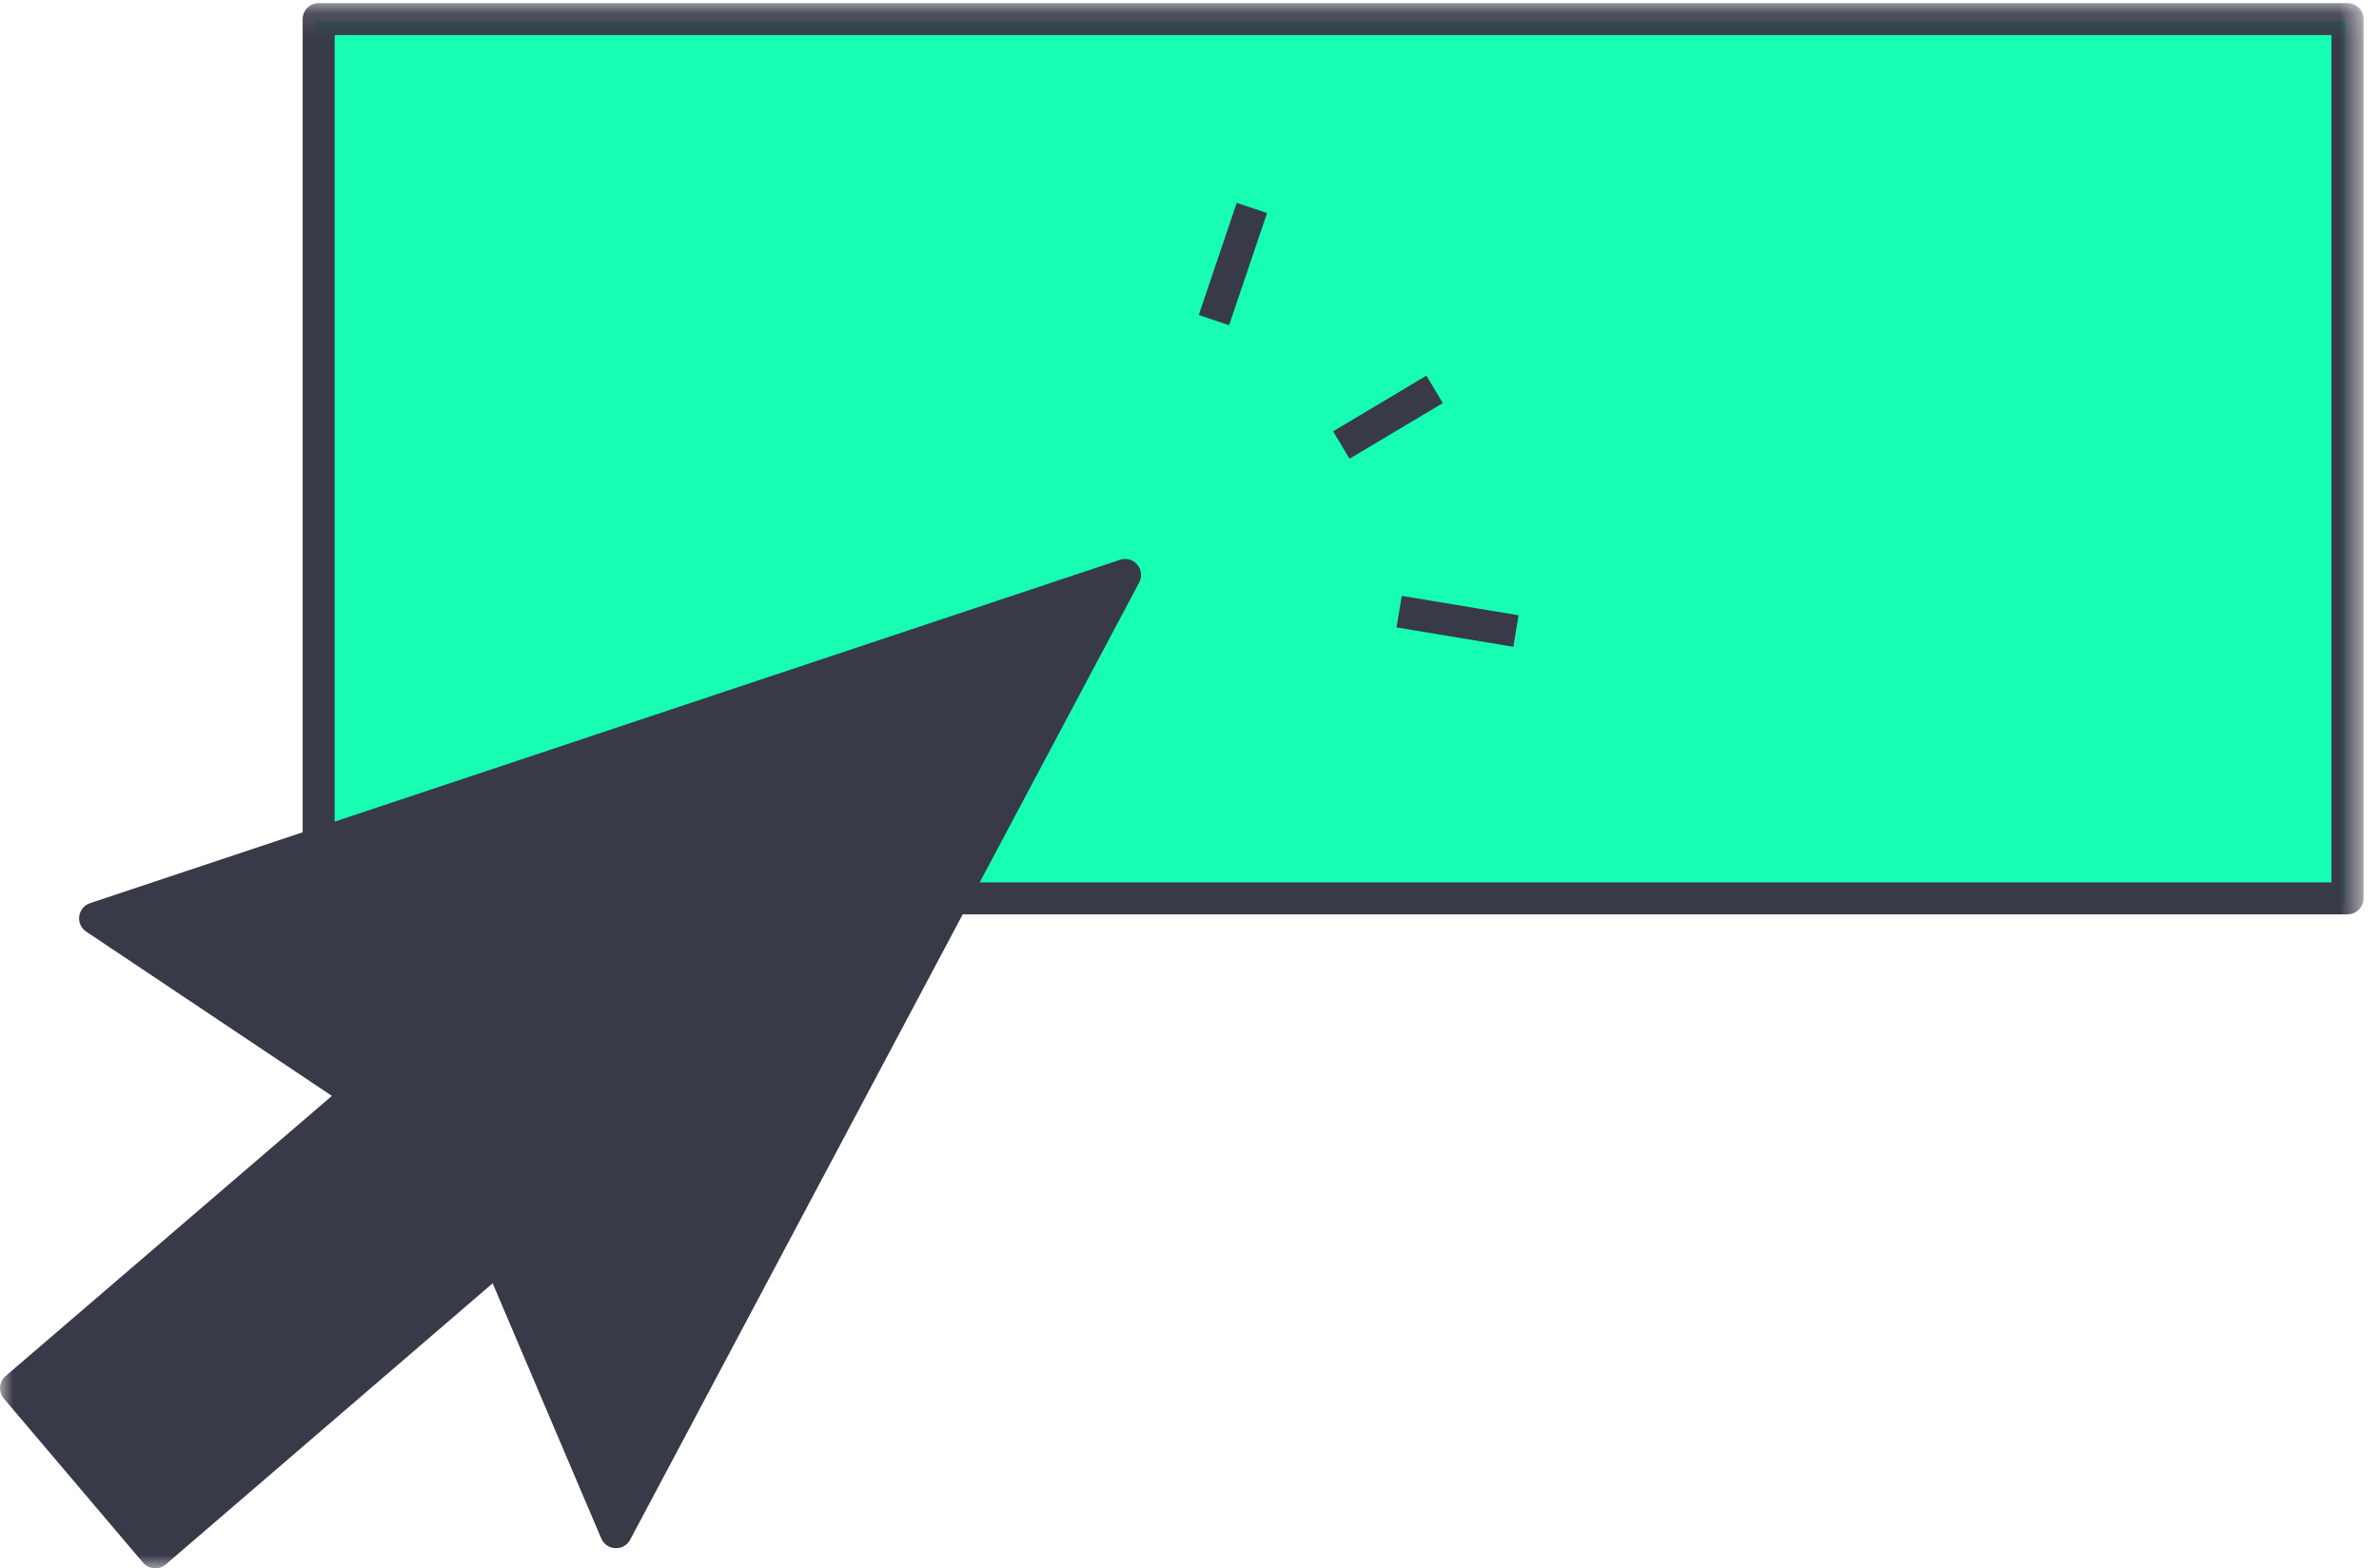
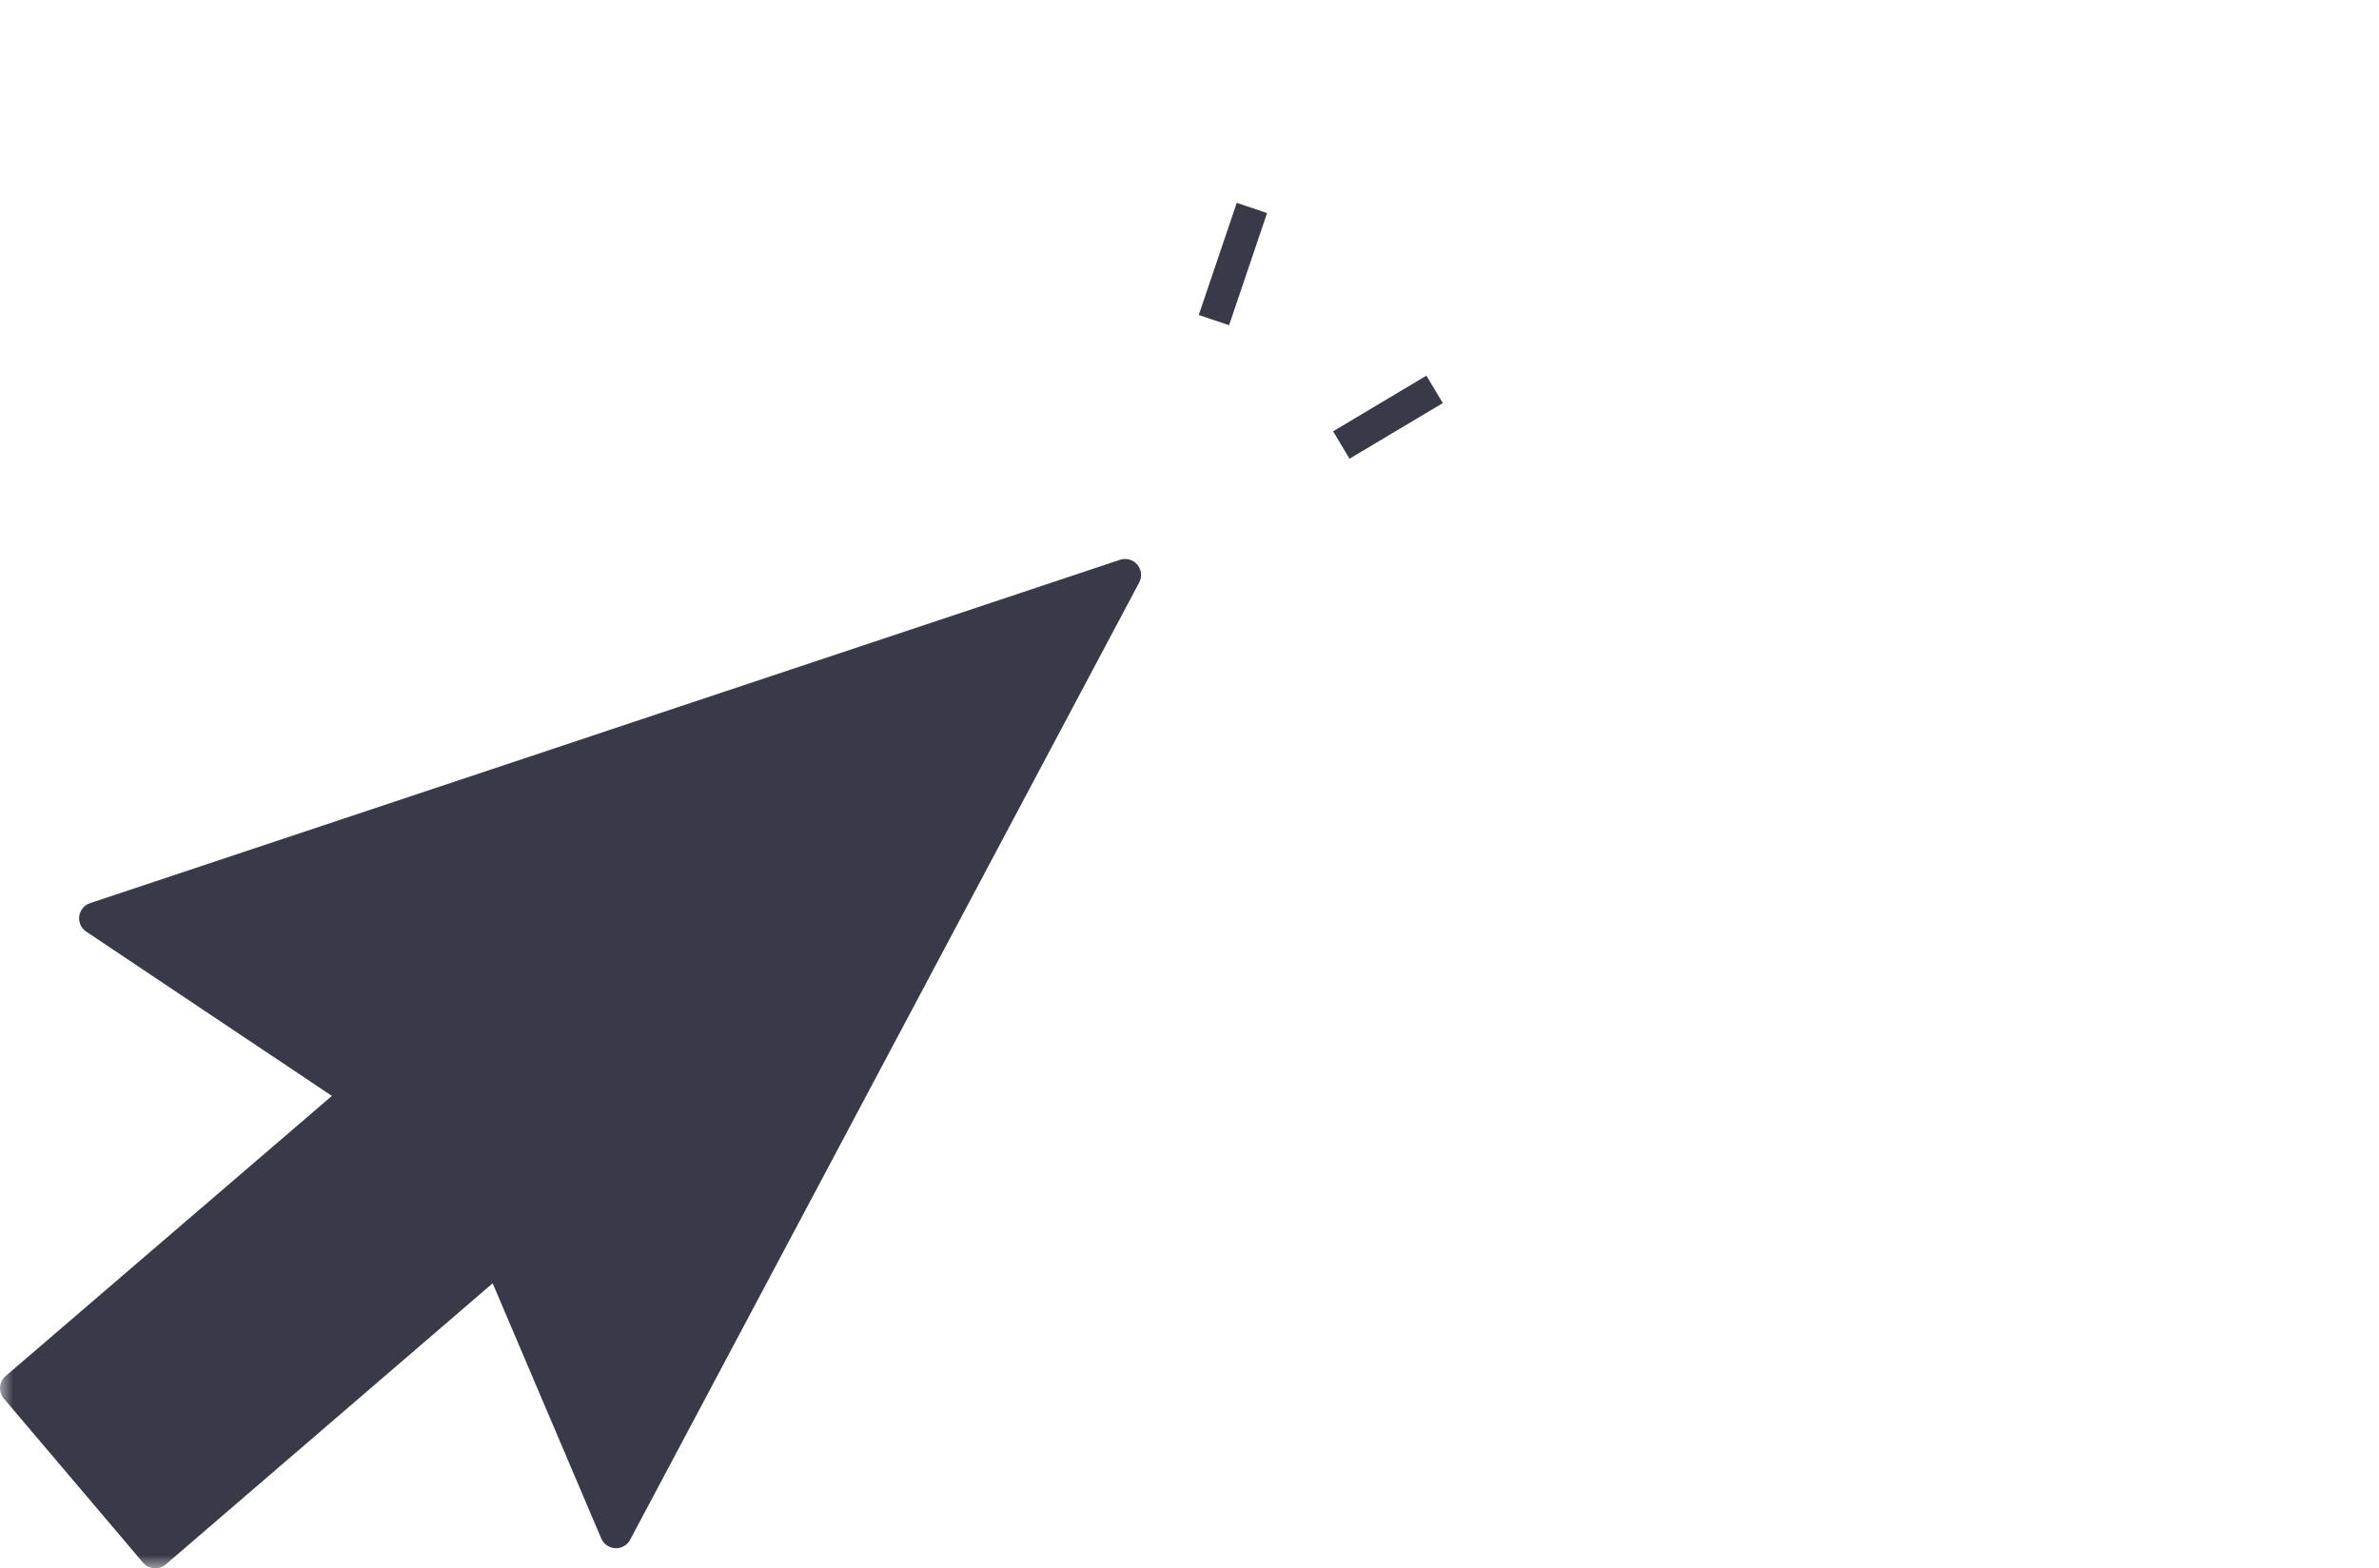
<svg xmlns="http://www.w3.org/2000/svg" xmlns:xlink="http://www.w3.org/1999/xlink" width="91px" height="60px" viewBox="0 0 91 60" version="1.1">
  <title>Group 13</title>
  <desc>Created with Sketch.</desc>
  <defs>
    <polygon id="path-1" points="1.98814251e-05 0.119 90.408 0.119 90.408 60 1.98814251e-05 60" />
  </defs>
  <g id="PROJECT" stroke="none" stroke-width="1" fill="none" fill-rule="evenodd">
    <g id="PILLAR-MKTG" transform="translate(-732, -4423)">
      <g id="02-capitolo" transform="translate(-143, 3395)">
        <g id="Group-11" transform="translate(875, 806)">
          <g id="Group-9" transform="translate(0, 168)">
            <g id="Group-13" transform="translate(0, 54)">
-               <polygon id="Fill-1" fill="#17FDB4" points="12.121 34.545 89.697 34.545 89.697 0.808 12.121 0.808" />
              <g id="Group-12">
                <mask id="mask-2" fill="white">
                  <use xlink:href="#path-1" />
                </mask>
                <g id="Clip-3" />
-                 <path d="M12.802,33.758 L89.183,33.758 L89.183,1.341 L12.802,1.341 L12.802,33.758 Z M89.795,34.98 L12.19,34.98 C11.852,34.98 11.577,34.706 11.577,34.369 L11.577,0.73 C11.577,0.392 11.852,0.119 12.19,0.119 L89.795,0.119 C90.134,0.119 90.408,0.392 90.408,0.73 L90.408,34.369 C90.408,34.706 90.134,34.98 89.795,34.98 L89.795,34.98 Z" id="Fill-2" fill="#383A48" mask="url(#mask-2)" />
                <polygon id="Fill-4" fill="#383A48" mask="url(#mask-2)" points="3.637 35.132 43.036 21.996 23.563 58.619 19.081 48.086 5.94 59.389 0.612 53.108 13.704 41.866" />
                <path d="M1.472,53.176 L6.008,58.524 L18.681,47.623 C18.829,47.495 19.029,47.446 19.22,47.491 C19.41,47.535 19.568,47.667 19.644,47.847 L23.625,57.2 L41.777,23.06 L5.014,35.318 L14.045,41.358 C14.204,41.464 14.304,41.638 14.316,41.829 C14.327,42.019 14.249,42.204 14.104,42.329 L1.472,53.176 Z M5.94,60 C5.924,60 5.908,59.999 5.892,59.998 C5.729,59.985 5.578,59.908 5.472,59.784 L0.145,53.503 C-0.072,53.247 -0.042,52.864 0.213,52.645 L12.695,41.926 L3.296,35.64 C3.103,35.51 2.999,35.282 3.031,35.051 C3.062,34.82 3.222,34.627 3.443,34.553 L42.842,21.416 C43.079,21.337 43.341,21.41 43.503,21.601 C43.665,21.792 43.694,22.062 43.577,22.282 L24.104,58.906 C23.994,59.114 23.772,59.241 23.537,59.23 C23.301,59.219 23.092,59.075 22.999,58.858 L18.845,49.095 L6.34,59.852 C6.228,59.948 6.086,60 5.94,60 L5.94,60 Z" id="Fill-5" fill="#383A48" mask="url(#mask-2)" />
-                 <line x1="47.887" y1="7.955" x2="46.434" y2="12.246" id="Fill-6" fill="#383A48" mask="url(#mask-2)" />
                <polygon id="Fill-7" fill="#383A48" mask="url(#mask-2)" points="47.014 12.442 45.854 12.051 47.307 7.76 48.467 8.151" />
                <line x1="57.987" y1="24.141" x2="53.52" y2="23.4" id="Fill-8" fill="#383A48" mask="url(#mask-2)" />
-                 <polygon id="Fill-9" fill="#383A48" mask="url(#mask-2)" points="57.887 24.744 53.419 24.003 53.62 22.797 58.088 23.538" />
                <line x1="54.876" y1="14.897" x2="51.307" y2="17.025" id="Fill-10" fill="#383A48" mask="url(#mask-2)" />
                <polygon id="Fill-11" fill="#383A48" mask="url(#mask-2)" points="51.621 17.549 50.993 16.5 54.562 14.372 55.19 15.421" />
              </g>
            </g>
          </g>
        </g>
      </g>
    </g>
  </g>
</svg>